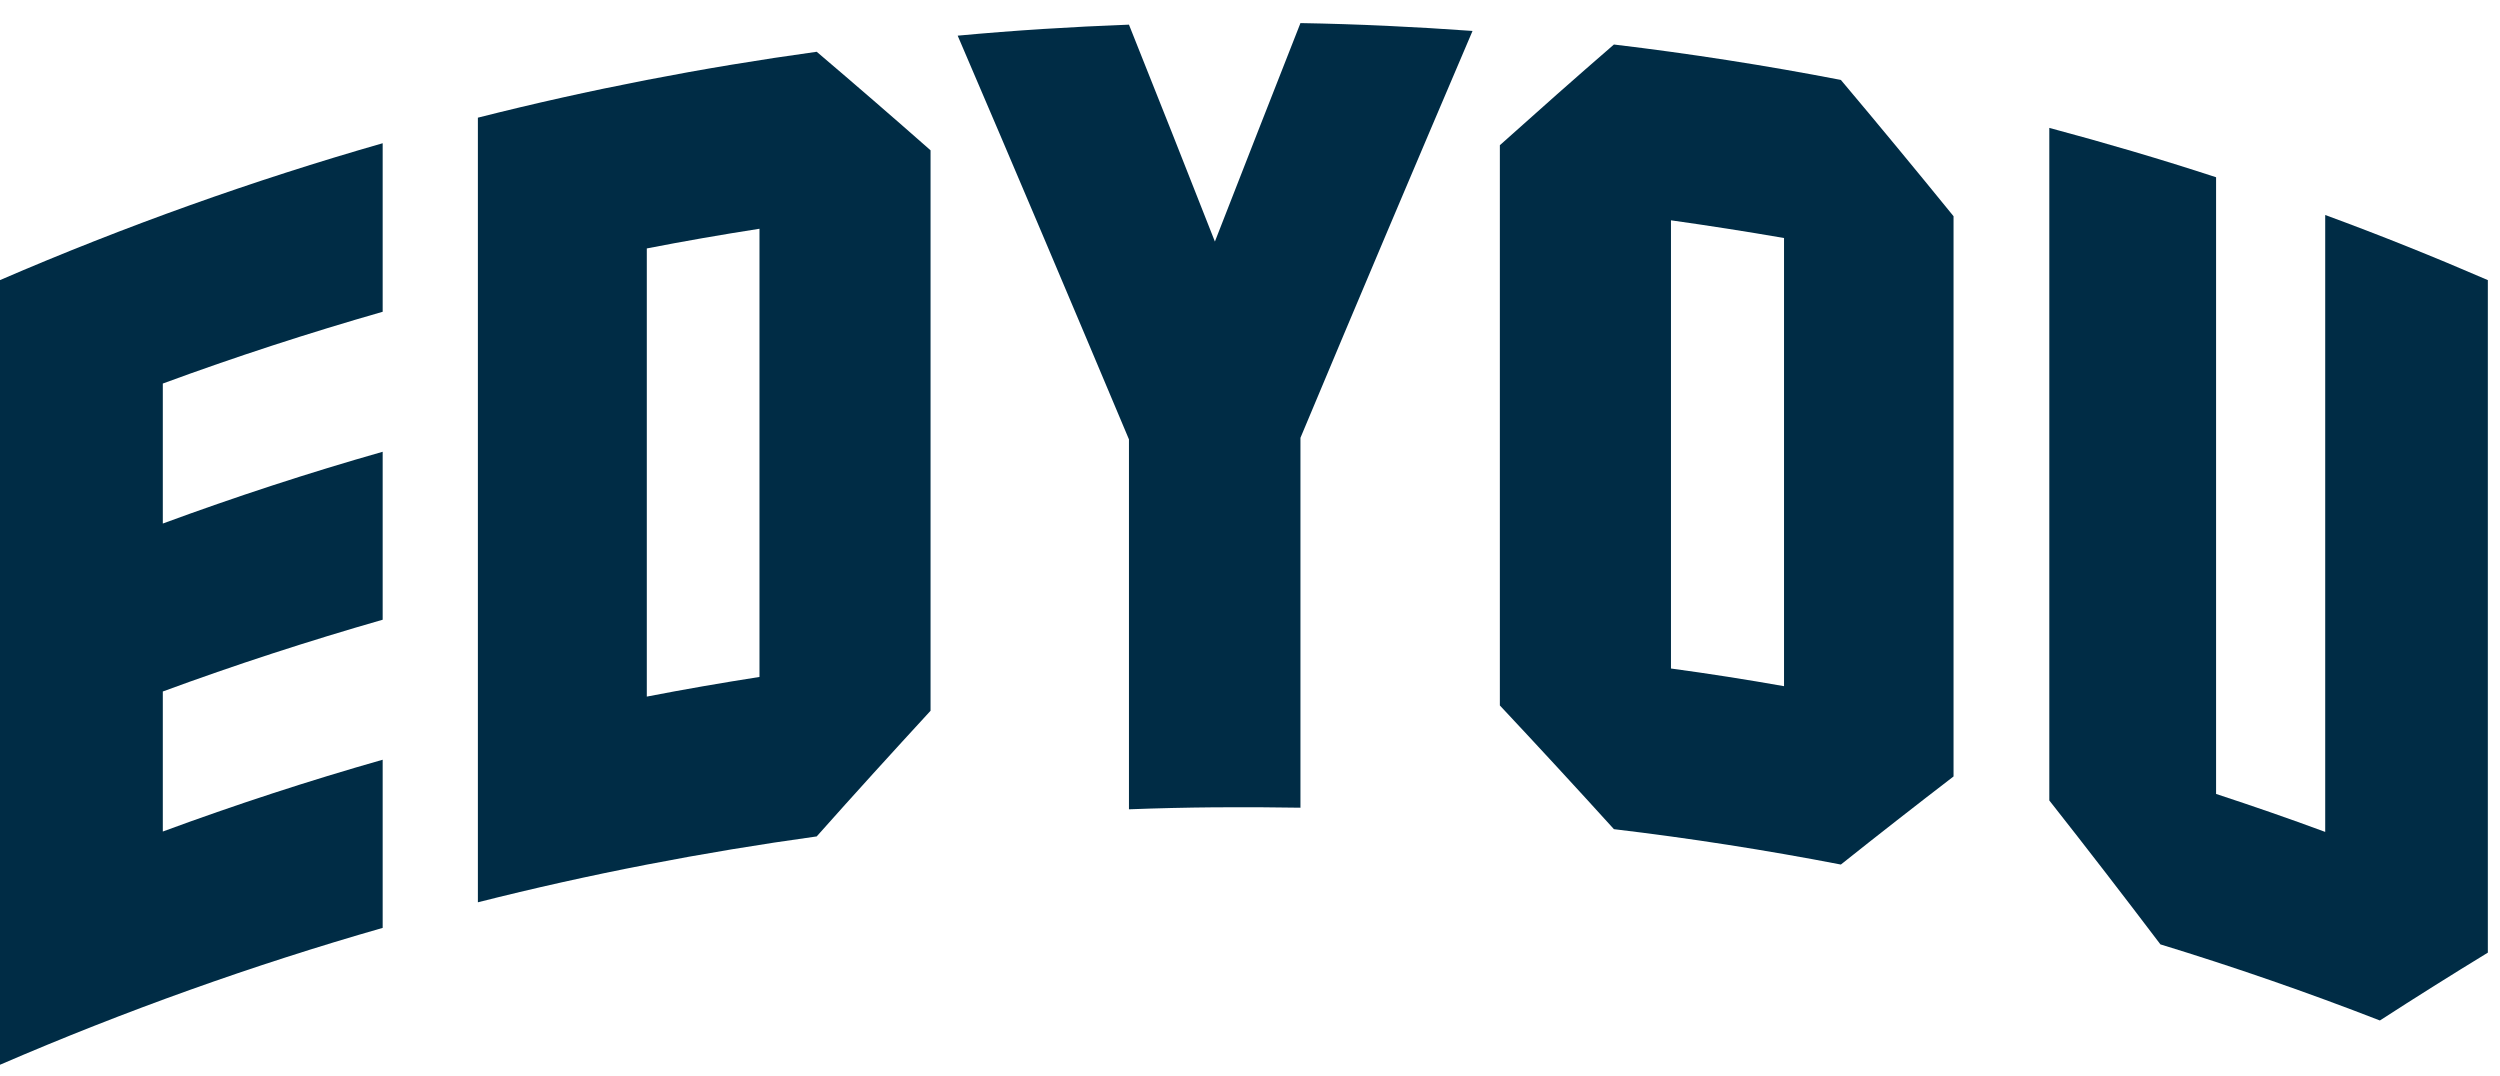
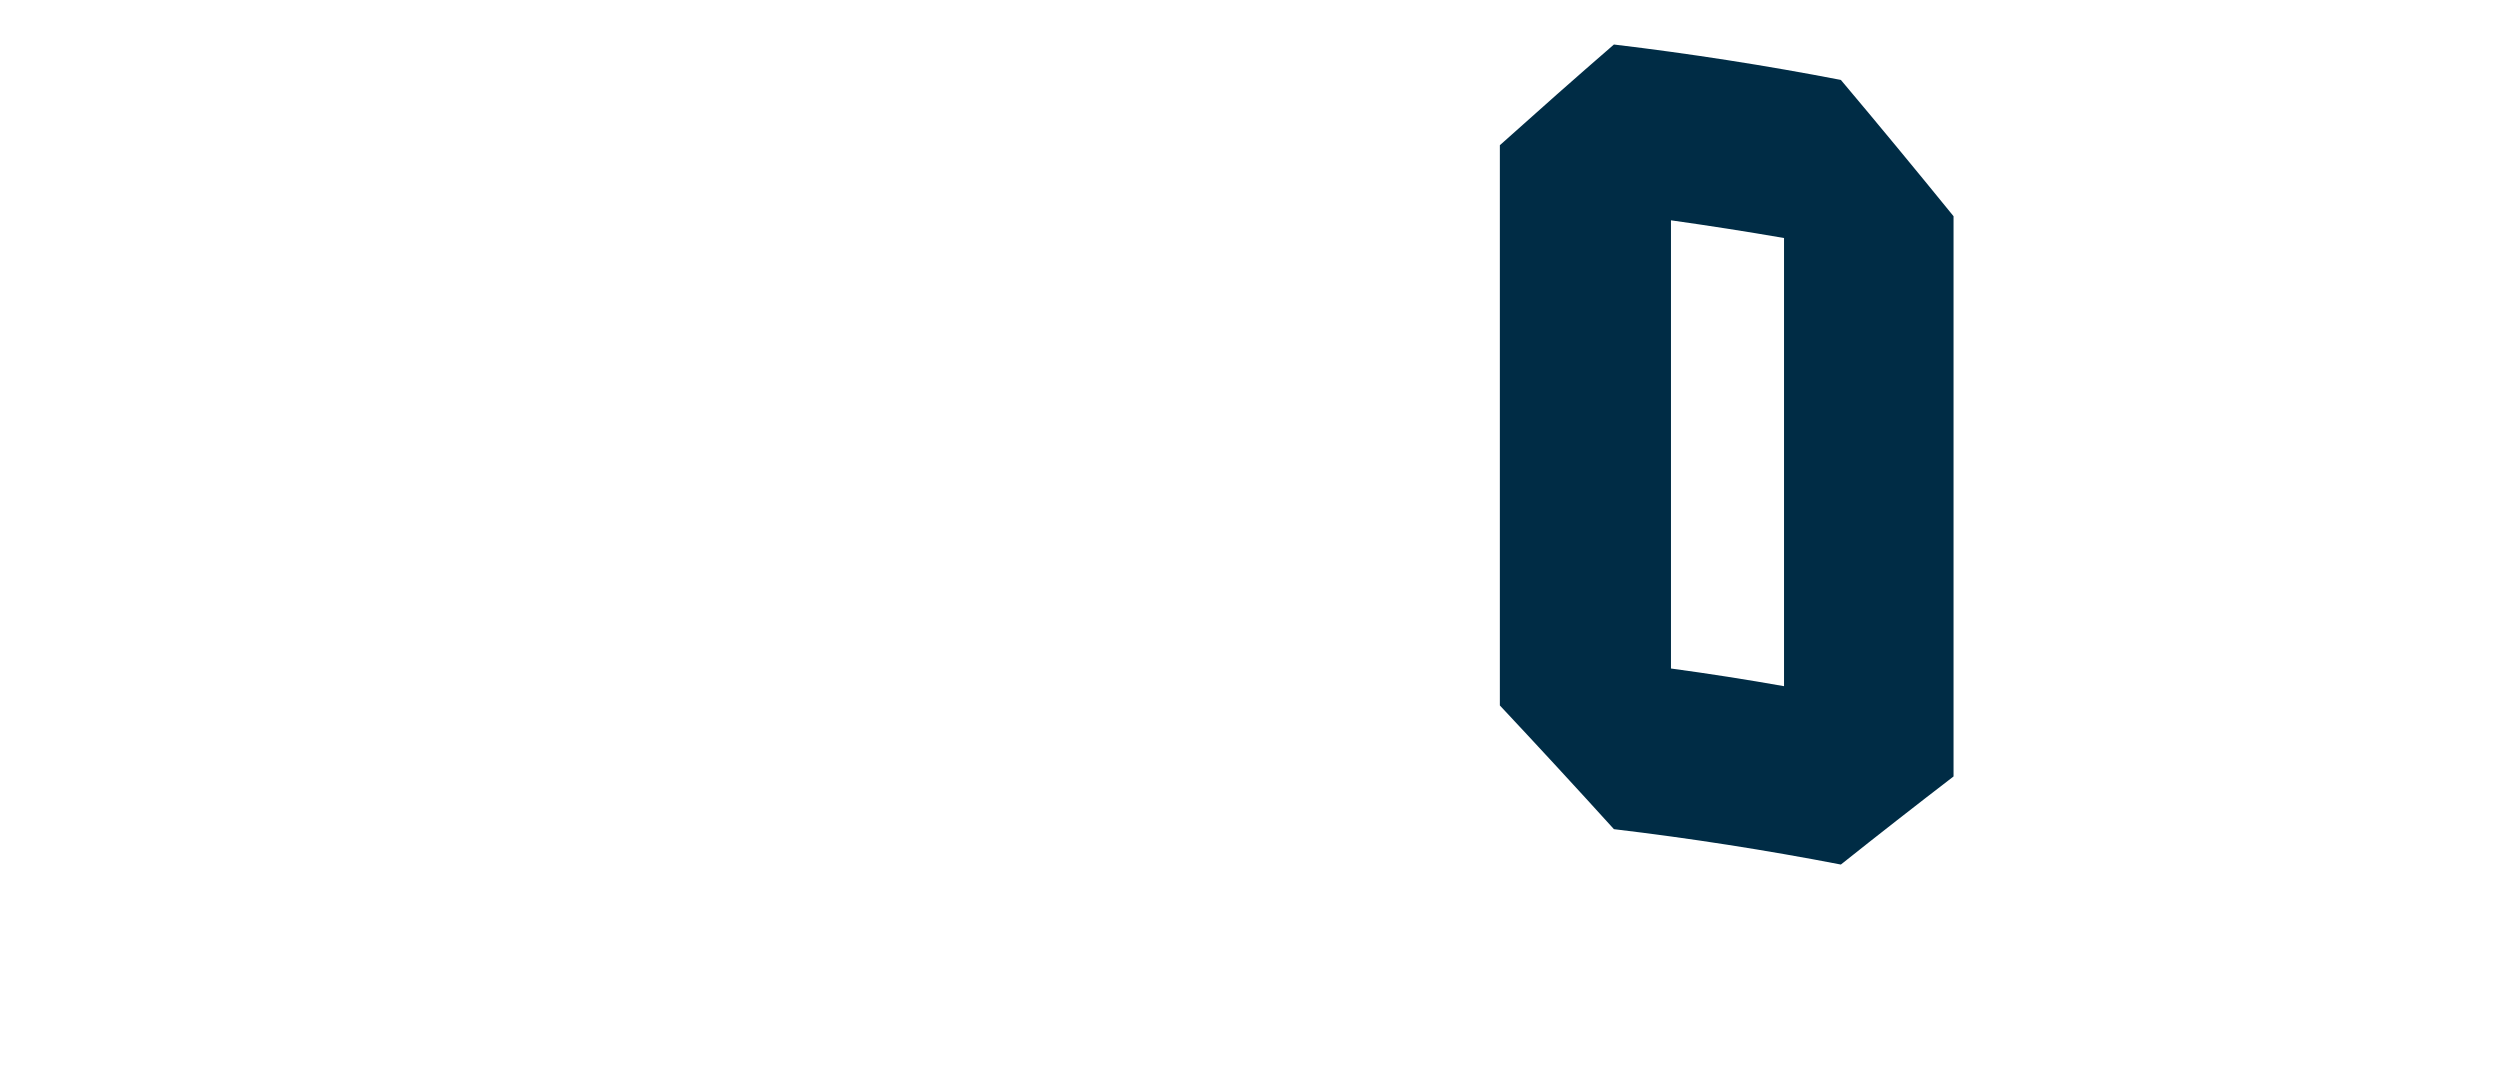
<svg xmlns="http://www.w3.org/2000/svg" width="72" height="31" viewBox="0 0 72 31" fill="none">
-   <path d="M11.021 26.723C7.289 27.793 3.608 29.107 0 30.665C0 23.132 0 15.599 0 8.067C3.608 6.509 7.289 5.195 11.021 4.125V8.979C8.892 9.59 6.779 10.276 4.689 11.046C4.689 12.388 4.689 13.736 4.689 15.078C6.779 14.308 8.892 13.617 11.021 13.011V17.848C8.892 18.459 6.779 19.145 4.689 19.915C4.689 21.257 4.689 22.605 4.689 23.948C6.779 23.177 8.892 22.486 11.021 21.88V26.717V26.723Z" fill="#002C45" />
-   <path d="M26.8 20.47C25.707 21.659 24.608 22.866 23.521 24.089C20.247 24.542 16.985 25.171 13.763 25.986V3.389C16.985 2.573 20.242 1.944 23.521 1.491C24.614 2.42 25.707 3.366 26.8 4.329V20.464V20.47ZM21.873 19.496V6.588C20.785 6.758 19.704 6.945 18.628 7.155V20.062C19.709 19.852 20.791 19.666 21.873 19.496Z" fill="#002C45" />
-   <path d="M42.409 0.891C40.761 4.754 39.107 8.656 37.453 12.609V23.262C35.805 23.234 34.157 23.245 32.514 23.308V12.654C30.866 8.735 29.224 4.856 27.581 1.027C29.224 0.874 30.866 0.772 32.514 0.71C33.341 2.783 34.168 4.861 34.989 6.957C35.811 4.85 36.632 2.749 37.453 0.665C39.107 0.693 40.755 0.772 42.409 0.891Z" fill="#002C45" />
  <path d="M56.262 22.362C55.186 23.189 54.104 24.033 53.017 24.899C50.848 24.48 48.667 24.14 46.481 23.88C45.388 22.674 44.289 21.484 43.196 20.317V4.182C44.295 3.197 45.388 2.228 46.481 1.282C48.667 1.543 50.848 1.883 53.017 2.302C54.099 3.587 55.18 4.896 56.262 6.227V22.362ZM51.38 19.762V6.855C50.298 6.668 49.211 6.498 48.124 6.345V19.253C49.211 19.4 50.293 19.57 51.38 19.762Z" fill="#002C45" />
-   <path d="M71.65 27.436C70.62 28.065 69.583 28.716 68.541 29.39C66.457 28.58 64.35 27.85 62.22 27.198C61.156 25.794 60.091 24.412 59.02 23.053C59.02 16.596 59.02 10.14 59.02 3.683C60.629 4.114 62.232 4.584 63.823 5.105V22.866C64.877 23.211 65.924 23.574 66.966 23.959V6.192C68.541 6.77 70.104 7.398 71.65 8.067V27.436Z" fill="#002C45" />
</svg>